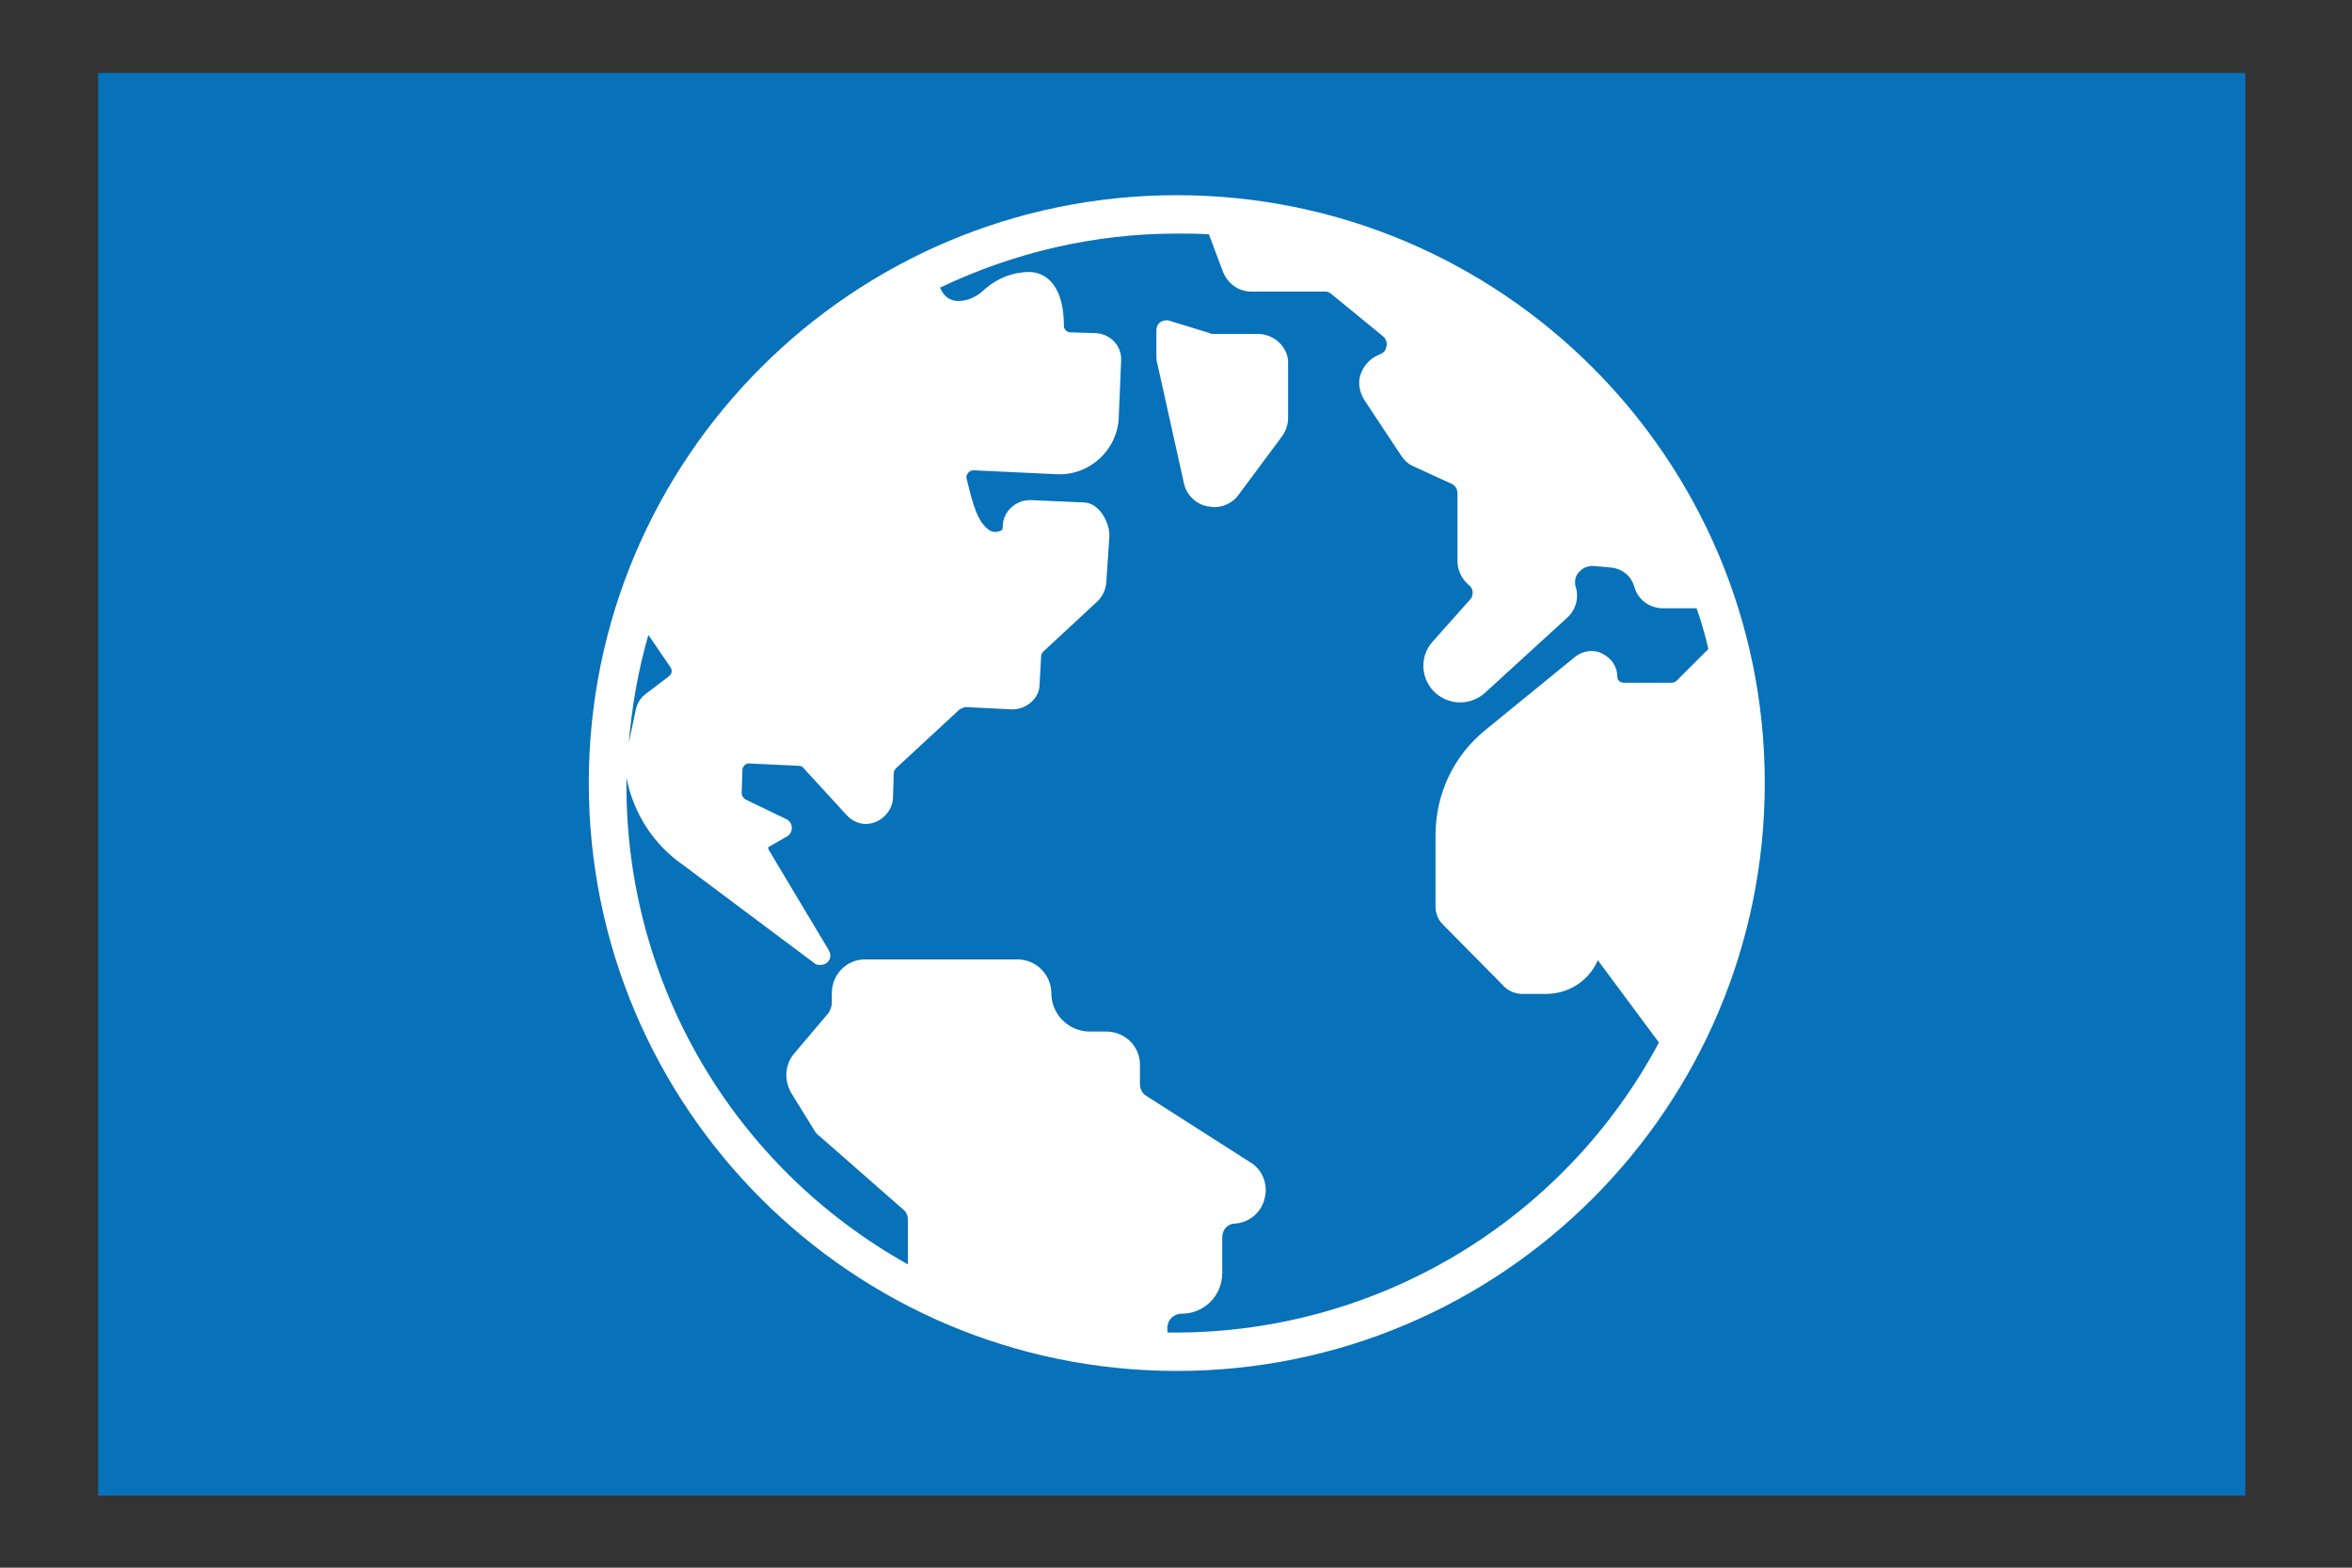
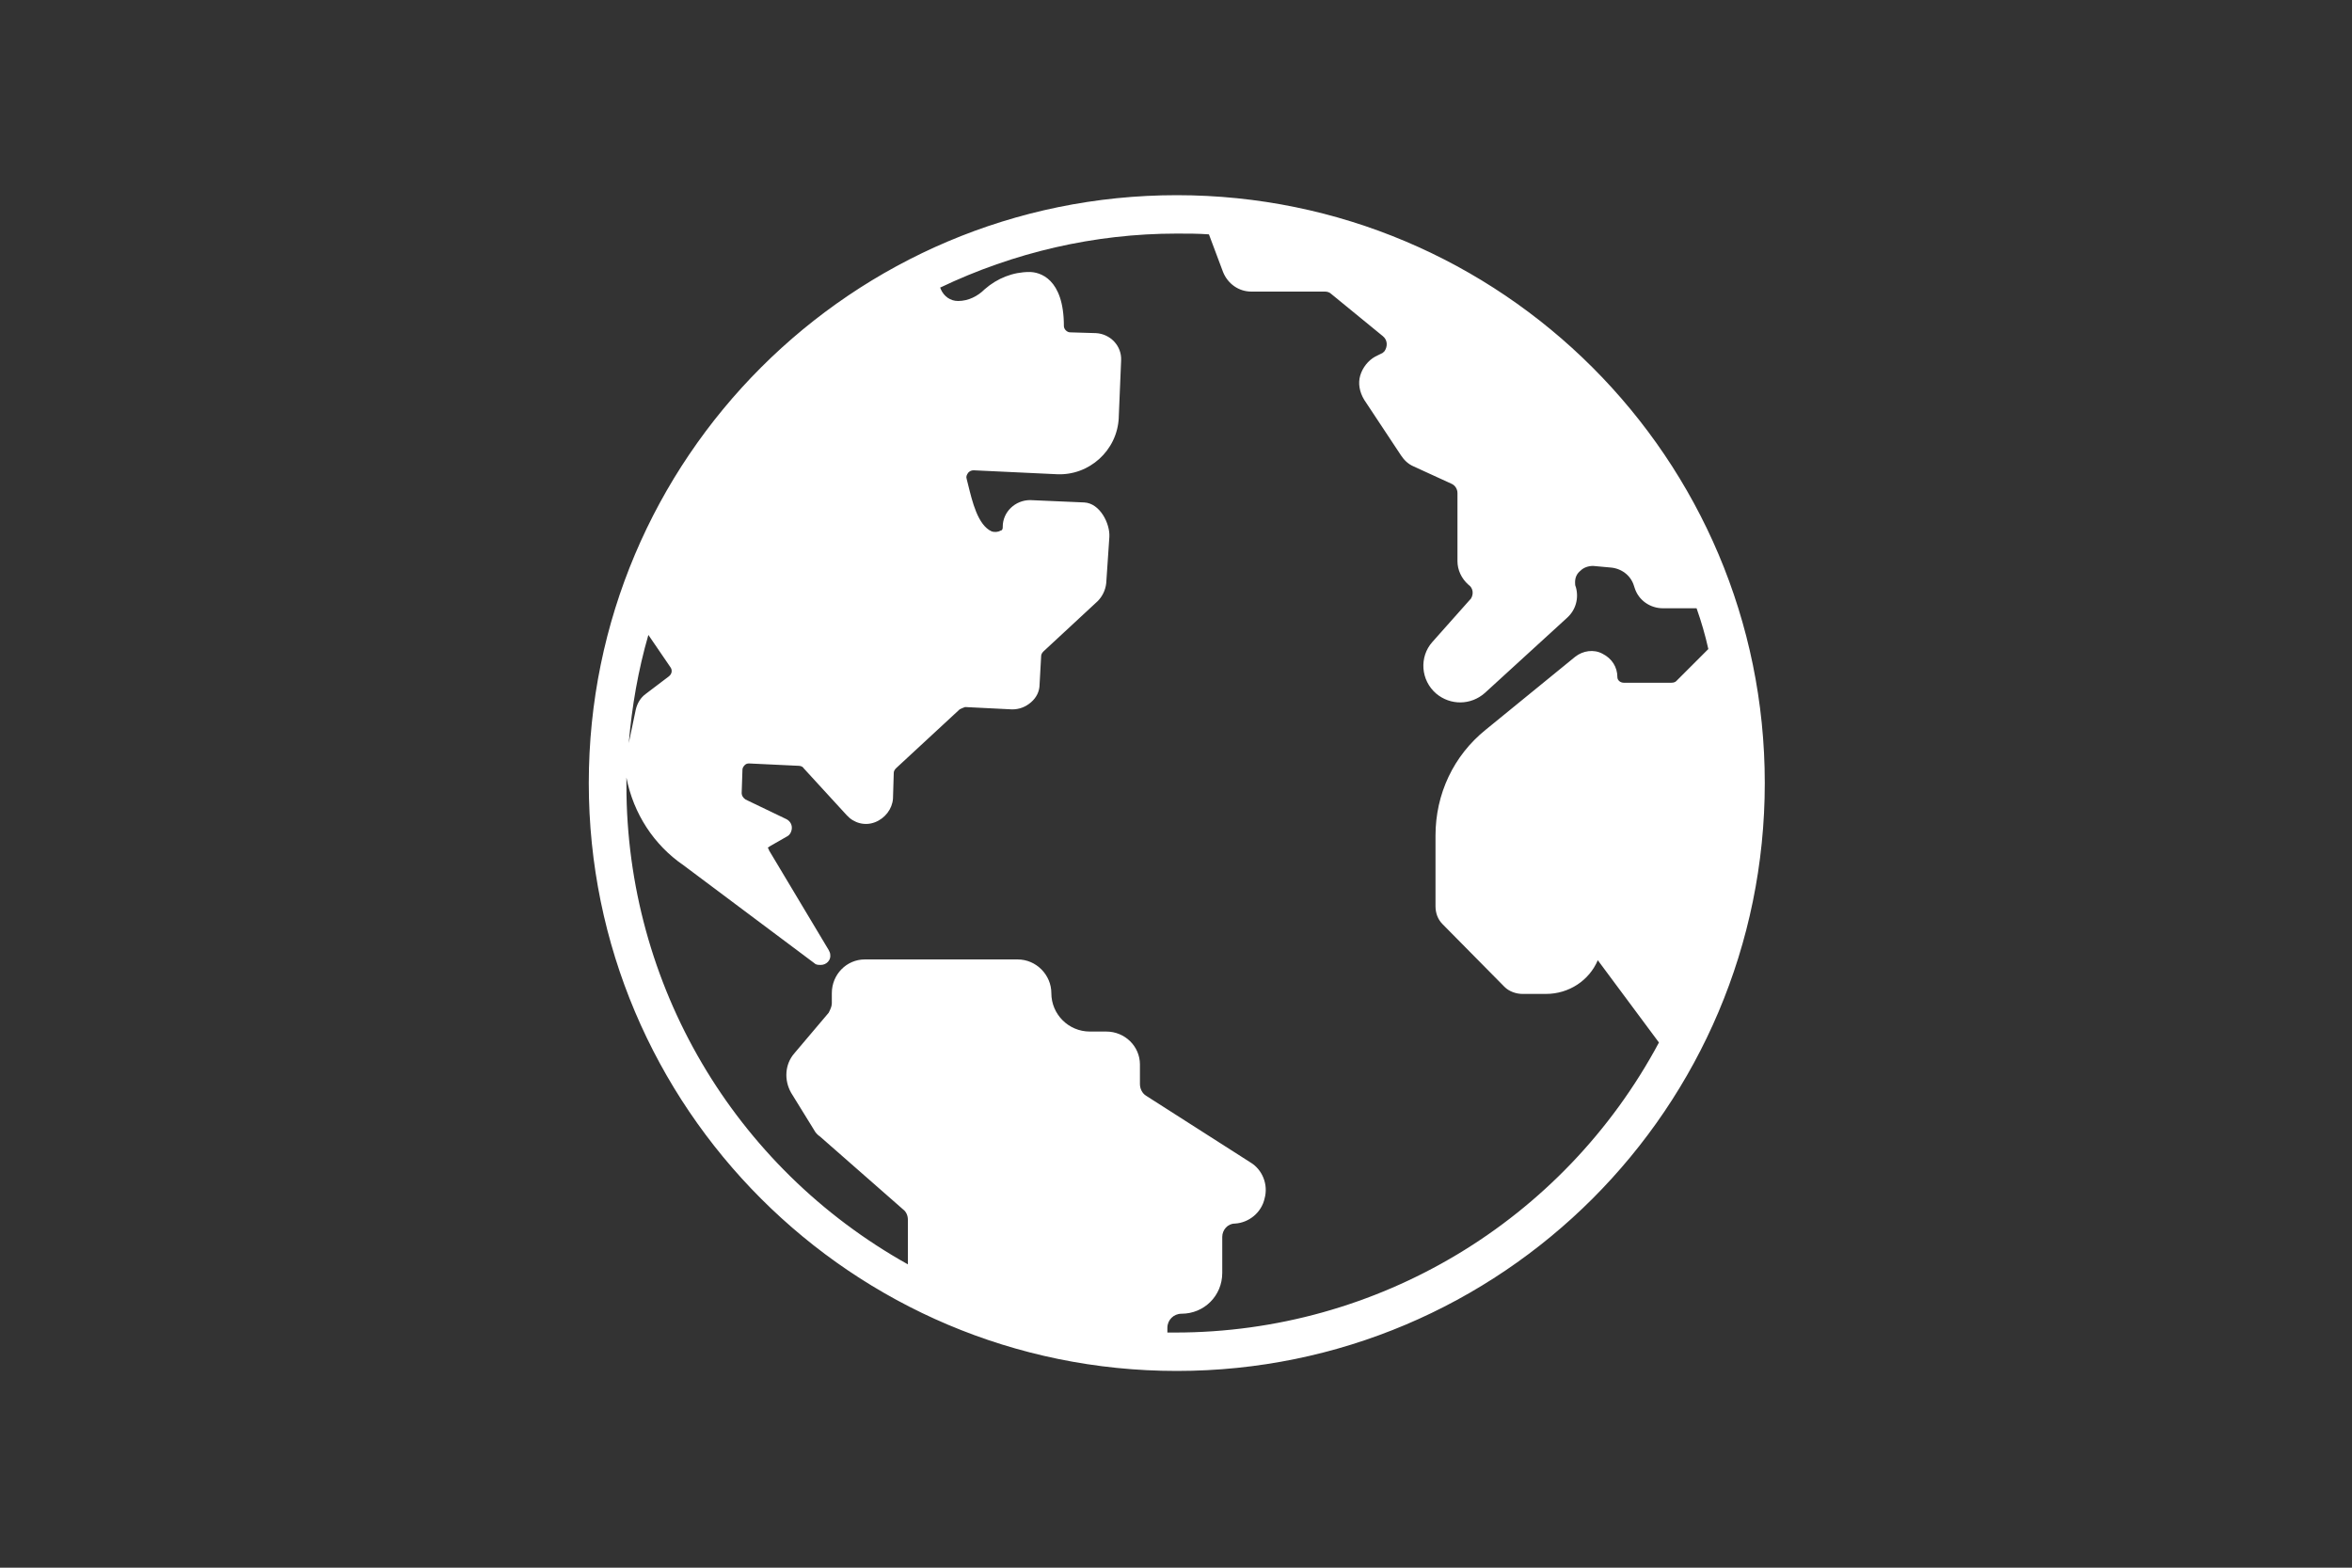
<svg xmlns="http://www.w3.org/2000/svg" version="1.1" id="Layer_1" x="0px" y="0px" viewBox="0 0 300 200" style="enable-background:new 0 0 300 200;" xml:space="preserve">
  <rect x="0" y="0" width="300" height="200" fill="#333333" stroke="none" />
  <style type="text/css">
	.st0{fill:#0771B9;}
	.st1{fill:#FFFFFF;}
</style>
-   <rect x="12.5" y="9.3" class="st0" width="273.9" height="181.5" />
  <path class="st1" d="M150.1,24.9c-41.4,0-75,33.6-75,75s33.6,75,75,75s75-33.6,75-75C225.1,58.5,191.5,24.9,150.1,24.9z M82.7,81  l2.8,4.1c0.3,0.4,0.2,0.9-0.2,1.2l-2.9,2.2c-0.7,0.5-1.1,1.2-1.3,2l-0.9,4.3C80.6,90.1,81.4,85.5,82.7,81z M205.4,72.4  c1.4,0.1,2.6,1,3,2.3l0.1,0.3c0.5,1.6,2,2.6,3.6,2.6h4.3c0.6,1.7,1.1,3.4,1.5,5.2l-4.1,4.1c-0.1,0.1-0.3,0.2-0.6,0.2h-6.1  c-0.4,0-0.8-0.3-0.8-0.7c0,0,0,0,0,0c0-1.3-0.7-2.4-1.9-3c-1.1-0.6-2.5-0.4-3.5,0.4l-11.4,9.3c-4.1,3.3-6.4,8.2-6.4,13.5v9  c0,0.9,0.3,1.7,0.9,2.3l7.9,8c0.6,0.6,1.5,0.9,2.3,0.9h3c2.9,0,5.5-1.7,6.6-4.3l7.8,10.5c-12.2,22.8-35.9,37-61.7,37  c-0.4,0-0.7,0-1,0v-0.6c0-1,0.8-1.8,1.8-1.8l0,0c2.9,0,5.2-2.3,5.2-5.2v-4.6c0-0.9,0.7-1.7,1.6-1.7c1.8-0.1,3.4-1.4,3.8-3.2  c0.5-1.8-0.3-3.7-1.8-4.6l-13.3-8.5c-0.5-0.3-0.8-0.9-0.8-1.5v-2.5c0-2.3-1.9-4.2-4.3-4.2h-2.1c-2.7,0-4.9-2.2-4.9-4.9  c0-2.3-1.9-4.3-4.3-4.3l0,0h-19.5c-2.3,0-4.2,1.9-4.2,4.3v1.3c0,0.4-0.2,0.8-0.4,1.2l-4.4,5.2c-1.2,1.4-1.3,3.4-0.4,5l2.9,4.7  c0.2,0.4,0.5,0.7,0.8,0.9l10.6,9.3c0.4,0.3,0.6,0.8,0.6,1.3v5.7c-22.2-12.4-35.9-35.7-35.9-61.1c0-0.3,0-0.7,0-1  c0.9,4.6,3.5,8.6,7.3,11.2l16.7,12.5c0.2,0.2,0.5,0.2,0.8,0.2c0.7,0,1.3-0.6,1.2-1.3c0-0.2-0.1-0.4-0.2-0.6l-7.6-12.7  c-0.1-0.3-0.1-0.3-0.2-0.3c0.1-0.1,0.2-0.2,0.4-0.3l2.1-1.2c0.4-0.2,0.6-0.7,0.6-1.1c0-0.5-0.3-0.9-0.7-1.1l-5.2-2.5  c-0.3-0.2-0.5-0.5-0.5-0.8l0.1-3c0-0.2,0.1-0.4,0.3-0.6c0.2-0.2,0.4-0.2,0.6-0.2l6.3,0.3c0.2,0,0.5,0.1,0.6,0.3l5.5,6  c0.9,1,2.3,1.4,3.6,0.9c1.3-0.5,2.2-1.7,2.3-3l0.1-3.3c0-0.2,0.1-0.4,0.3-0.6l8.1-7.5c0.2-0.1,0.4-0.2,0.7-0.3l6,0.3  c0.9,0,1.7-0.3,2.4-0.9c0.7-0.6,1.1-1.4,1.1-2.3l0.2-3.6c0-0.2,0.1-0.4,0.3-0.6l6.9-6.4c0.6-0.6,1-1.4,1.1-2.3l0.4-5.9  c0.1-1.7-1.2-4.3-3.2-4.4l-6.9-0.3c-1.9,0-3.5,1.5-3.5,3.4c0,0,0,0.1,0,0.1c0,0.2-0.1,0.4-0.3,0.4c-0.3,0.2-0.8,0.2-1.1,0.1  c-1.8-0.8-2.5-3.9-3-5.9l-0.2-0.8c-0.1-0.3,0-0.5,0.2-0.8c0.2-0.2,0.4-0.3,0.7-0.3l10.6,0.5c4.1,0.2,7.7-3,7.9-7.2c0,0,0-0.1,0-0.1  L143,46c0.1-1.9-1.4-3.4-3.2-3.5l-3.3-0.1c-0.4,0-0.8-0.4-0.8-0.8c0-6.1-3.1-6.9-4.4-6.9c-2.1,0-4.1,0.8-5.7,2.2  c-0.9,0.9-2.1,1.5-3.4,1.5c-1,0-1.8-0.6-2.2-1.5c0,0,0-0.1-0.1-0.2c9.4-4.5,19.7-6.9,30.2-6.9c1.4,0,2.8,0,4.1,0.1l1.8,4.8  c0.6,1.5,2,2.5,3.6,2.5h9.4c0.3,0,0.6,0.1,0.8,0.3l6.6,5.4c0.6,0.5,0.6,1.3,0.2,1.9c-0.1,0.1-0.3,0.3-0.4,0.3l-0.8,0.4  c-0.9,0.5-1.6,1.4-1.9,2.4c-0.3,1-0.1,2.1,0.5,3.1l4.7,7.1c0.4,0.6,0.9,1.1,1.6,1.4l4.8,2.2c0.5,0.2,0.8,0.7,0.8,1.2v8.7  c0,1.1,0.5,2.2,1.4,3c0.6,0.4,0.7,1.2,0.3,1.8c0,0-0.1,0.1-0.1,0.1l-4.8,5.4c-1.7,1.9-1.5,4.9,0.5,6.6c1.8,1.5,4.4,1.5,6.2-0.1  l10.5-9.6c1.1-1,1.5-2.5,1.1-3.9c-0.1-0.2-0.1-0.4-0.1-0.6c0-0.6,0.2-1.1,0.7-1.5c0.4-0.4,1-0.6,1.6-0.6L205.4,72.4z" />
-   <path class="st1" d="M160.4,42.6h-5.7c-0.1,0-0.3,0-0.4-0.1l-5.2-1.6c-0.4-0.1-0.8,0-1.1,0.2c-0.3,0.2-0.5,0.6-0.5,1v3.3  c0,0.3,0,0.6,0.1,0.9l3.4,15.3c0.3,1.5,1.5,2.7,3,3c0.3,0,0.6,0.1,0.9,0.1c1.2,0,2.4-0.6,3.1-1.6l5.5-7.4c0.5-0.7,0.8-1.5,0.8-2.4  v-6.9C164.4,44.4,162.6,42.6,160.4,42.6z" />
</svg>